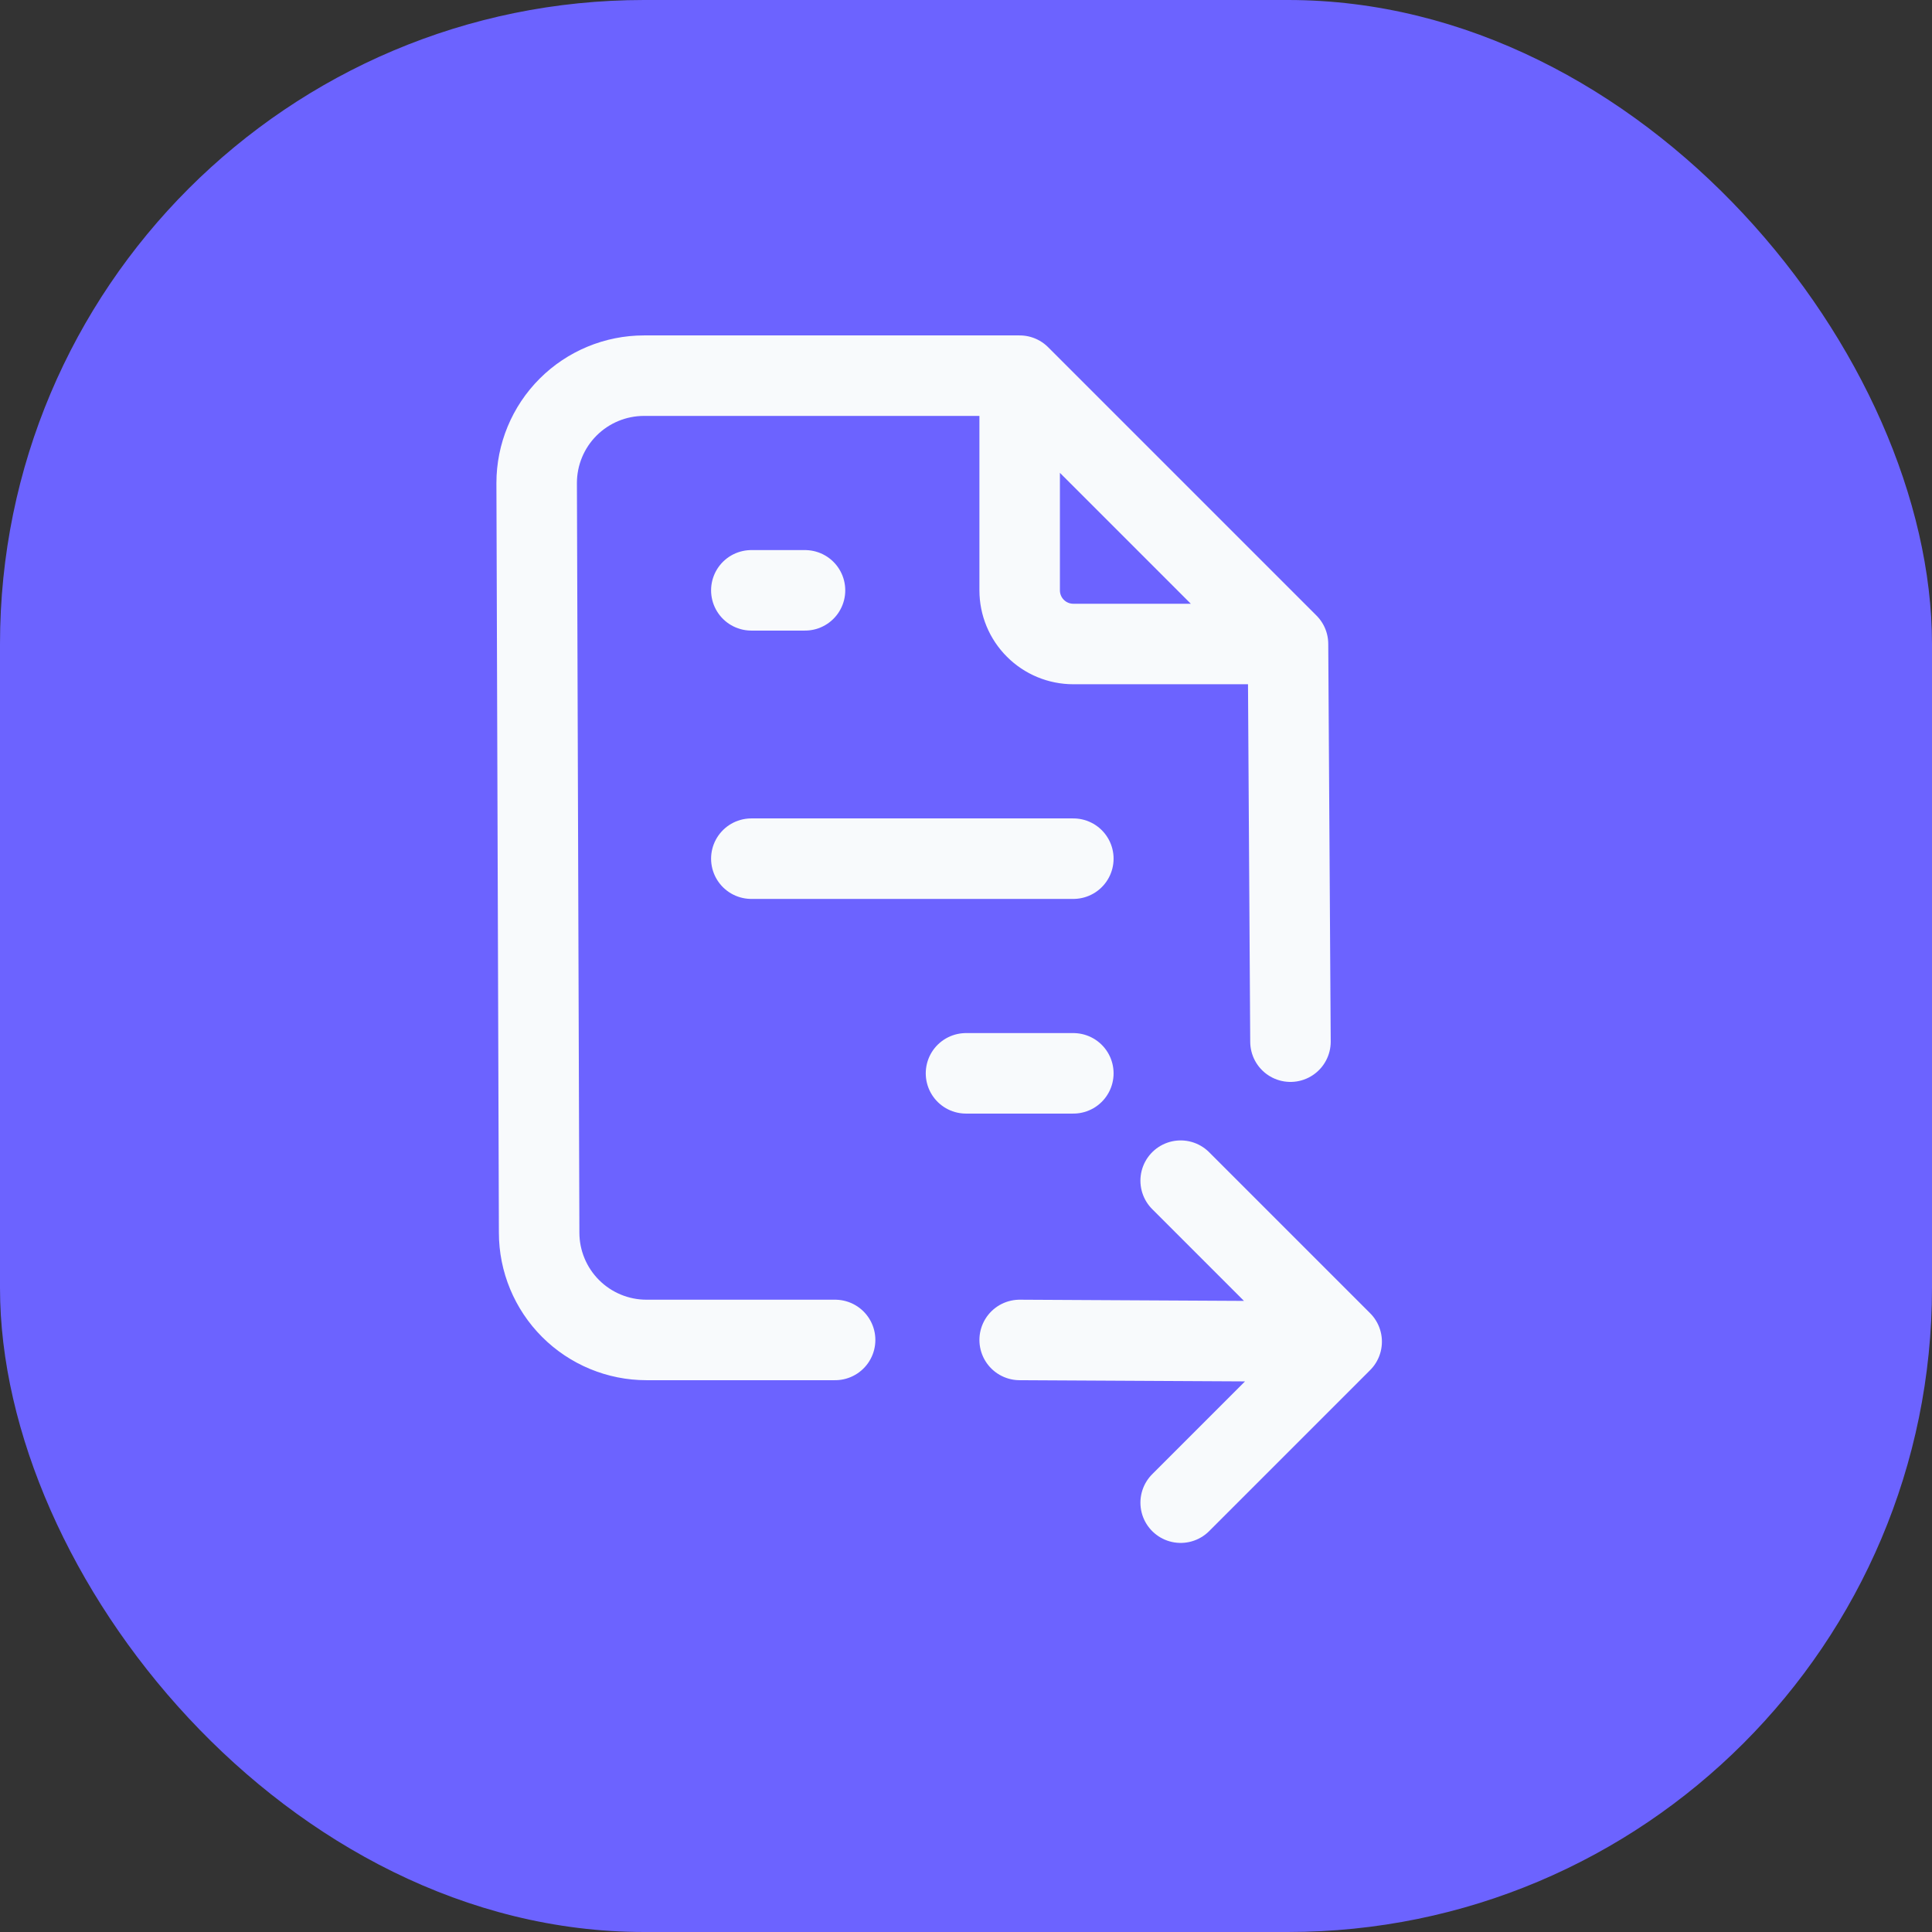
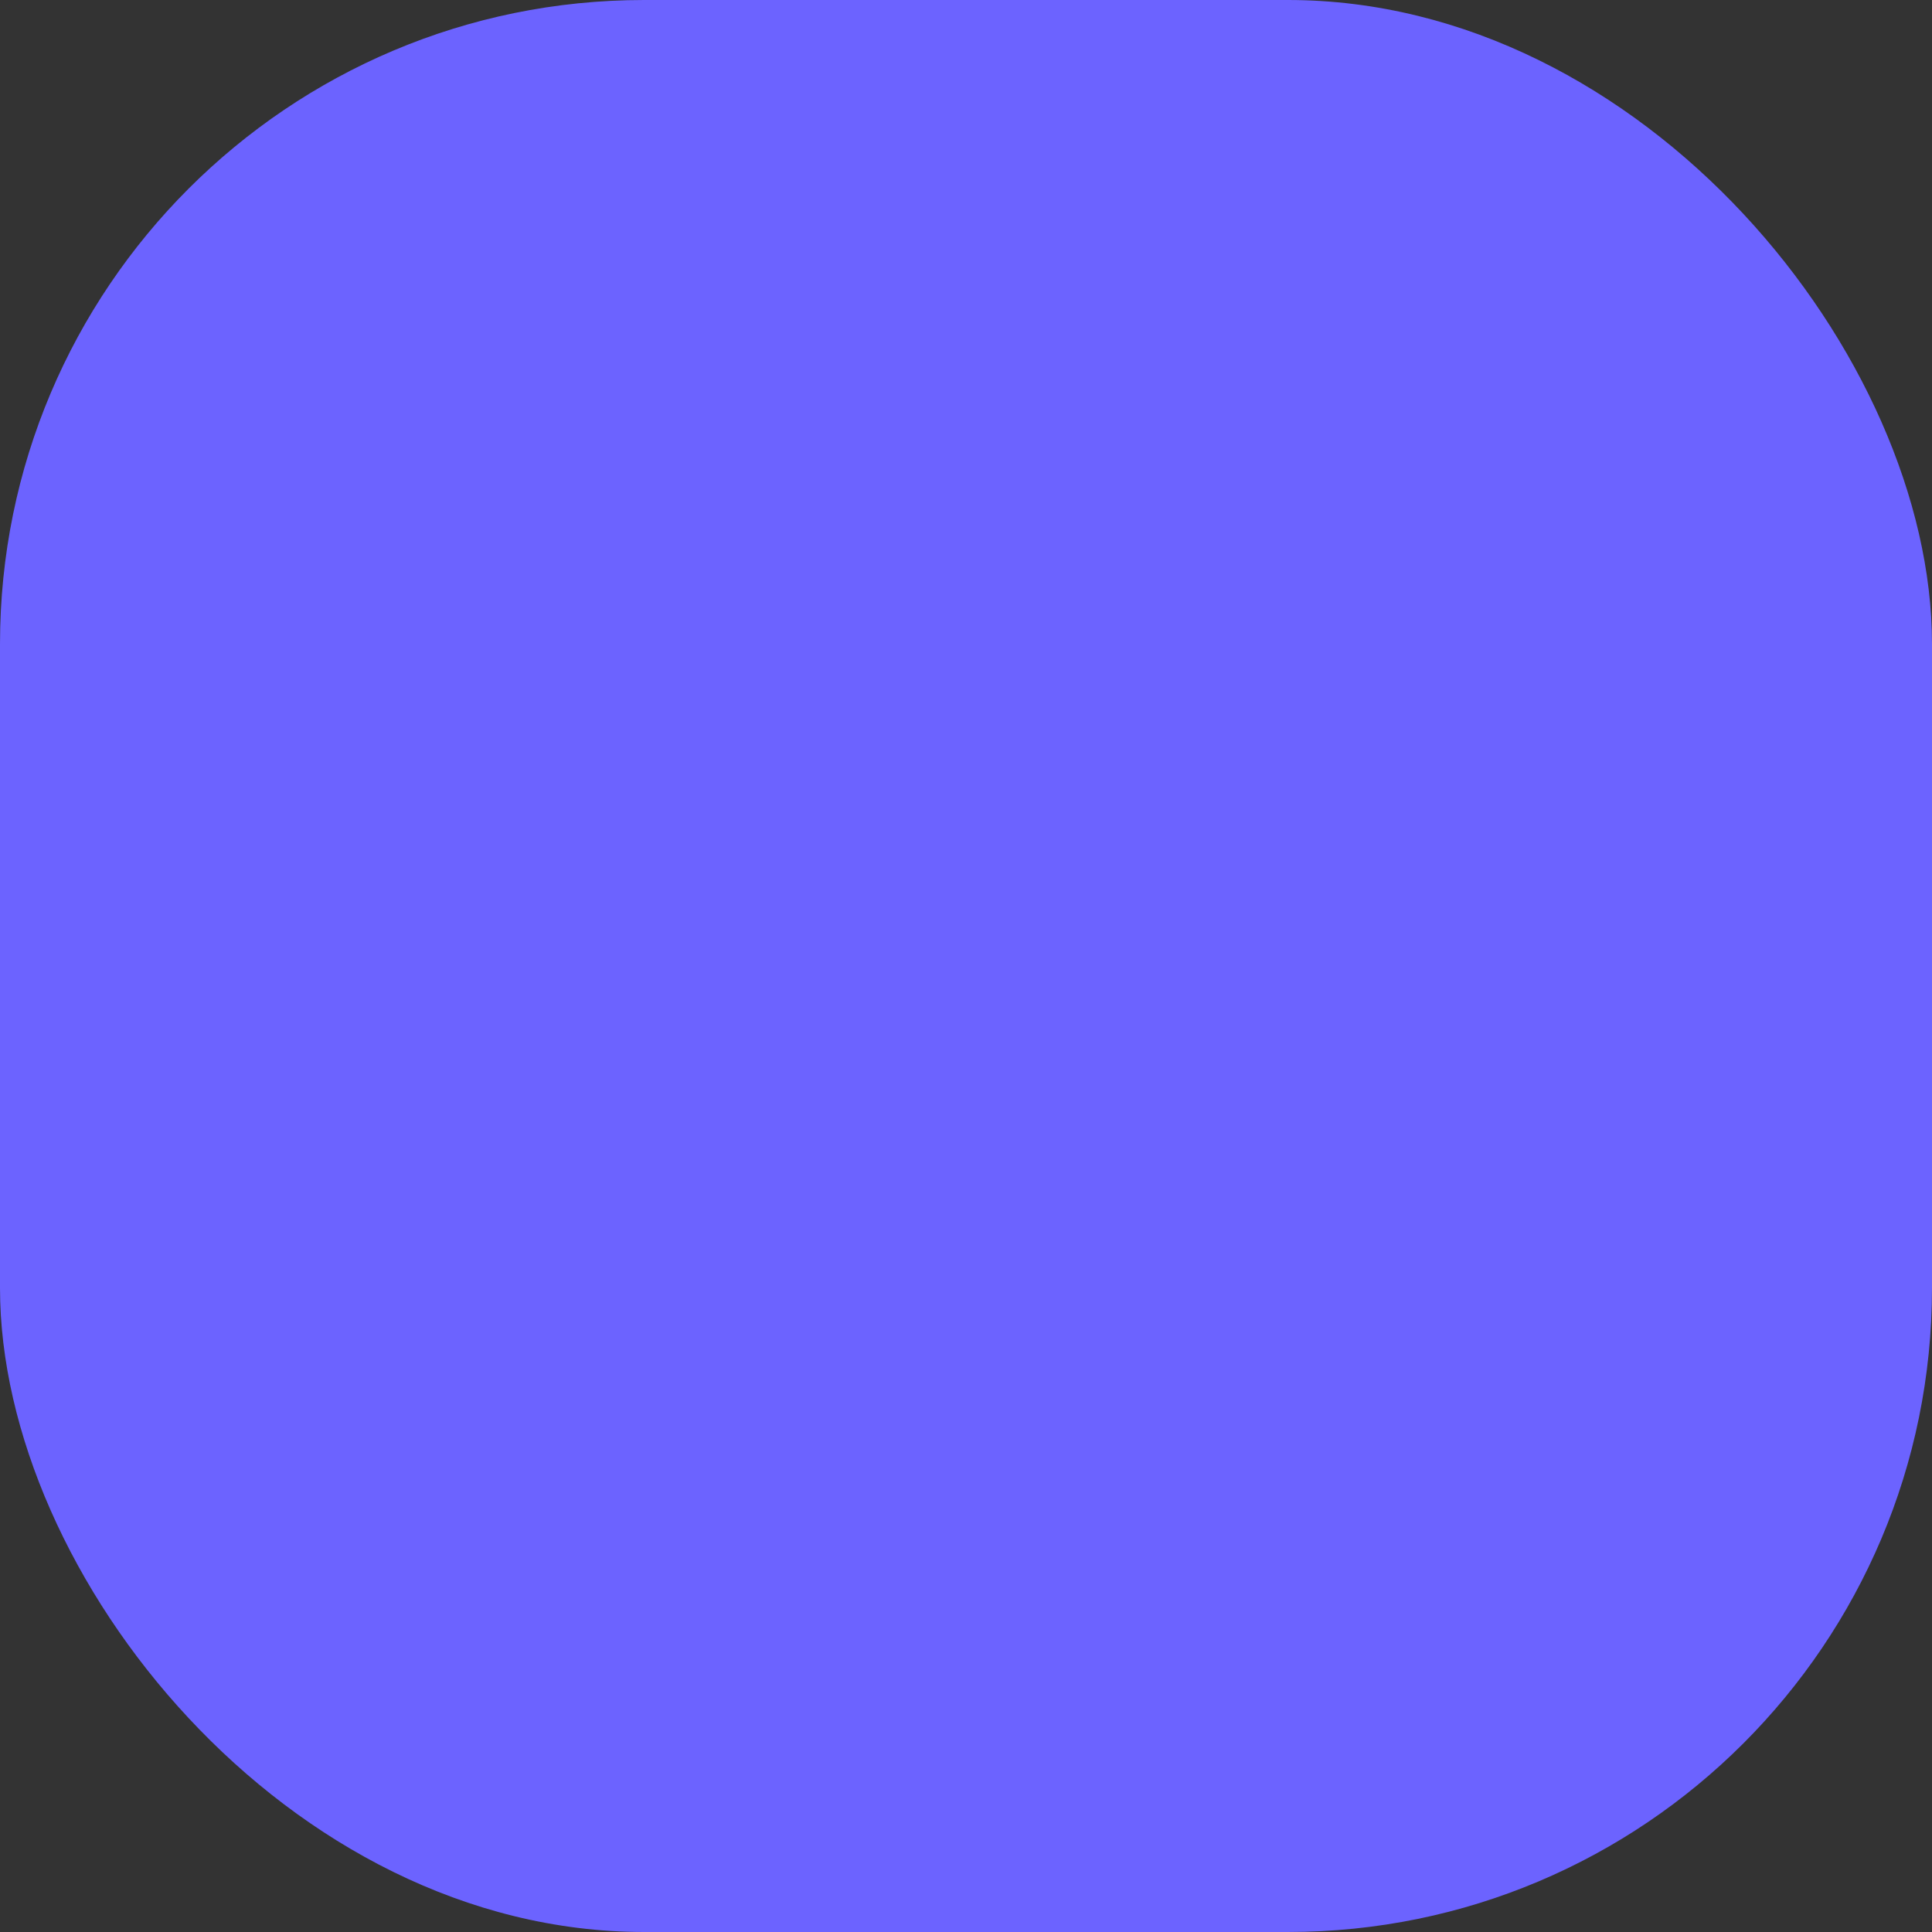
<svg xmlns="http://www.w3.org/2000/svg" width="36" height="36" viewBox="0 0 36 36" fill="none">
  <rect x="0" y="0" width="36" height="36" fill="#333333" stroke="none" />
  <rect width="36" height="36" rx="12" fill="#6C63FF" />
-   <path d="M15.561 24.968H12.046C11.516 24.968 11.007 24.757 10.632 24.382C10.257 24.007 10.046 23.498 10.046 22.968L10 9C10 8.47 10.211 7.961 10.586 7.586C10.961 7.211 11.47 7 12 7H19M19 7L24 12M19 7V11C19 11.265 19.105 11.52 19.293 11.707C19.48 11.895 19.735 12 20 12H24M24 12L24.046 19.41M14 16H20M14 11H15M18 20H20M22 22L25 25M25 25L22 28M25 25L19 24.968" stroke="#F8FAFC" stroke-width="1.5" stroke-linecap="round" stroke-linejoin="round" />
</svg>